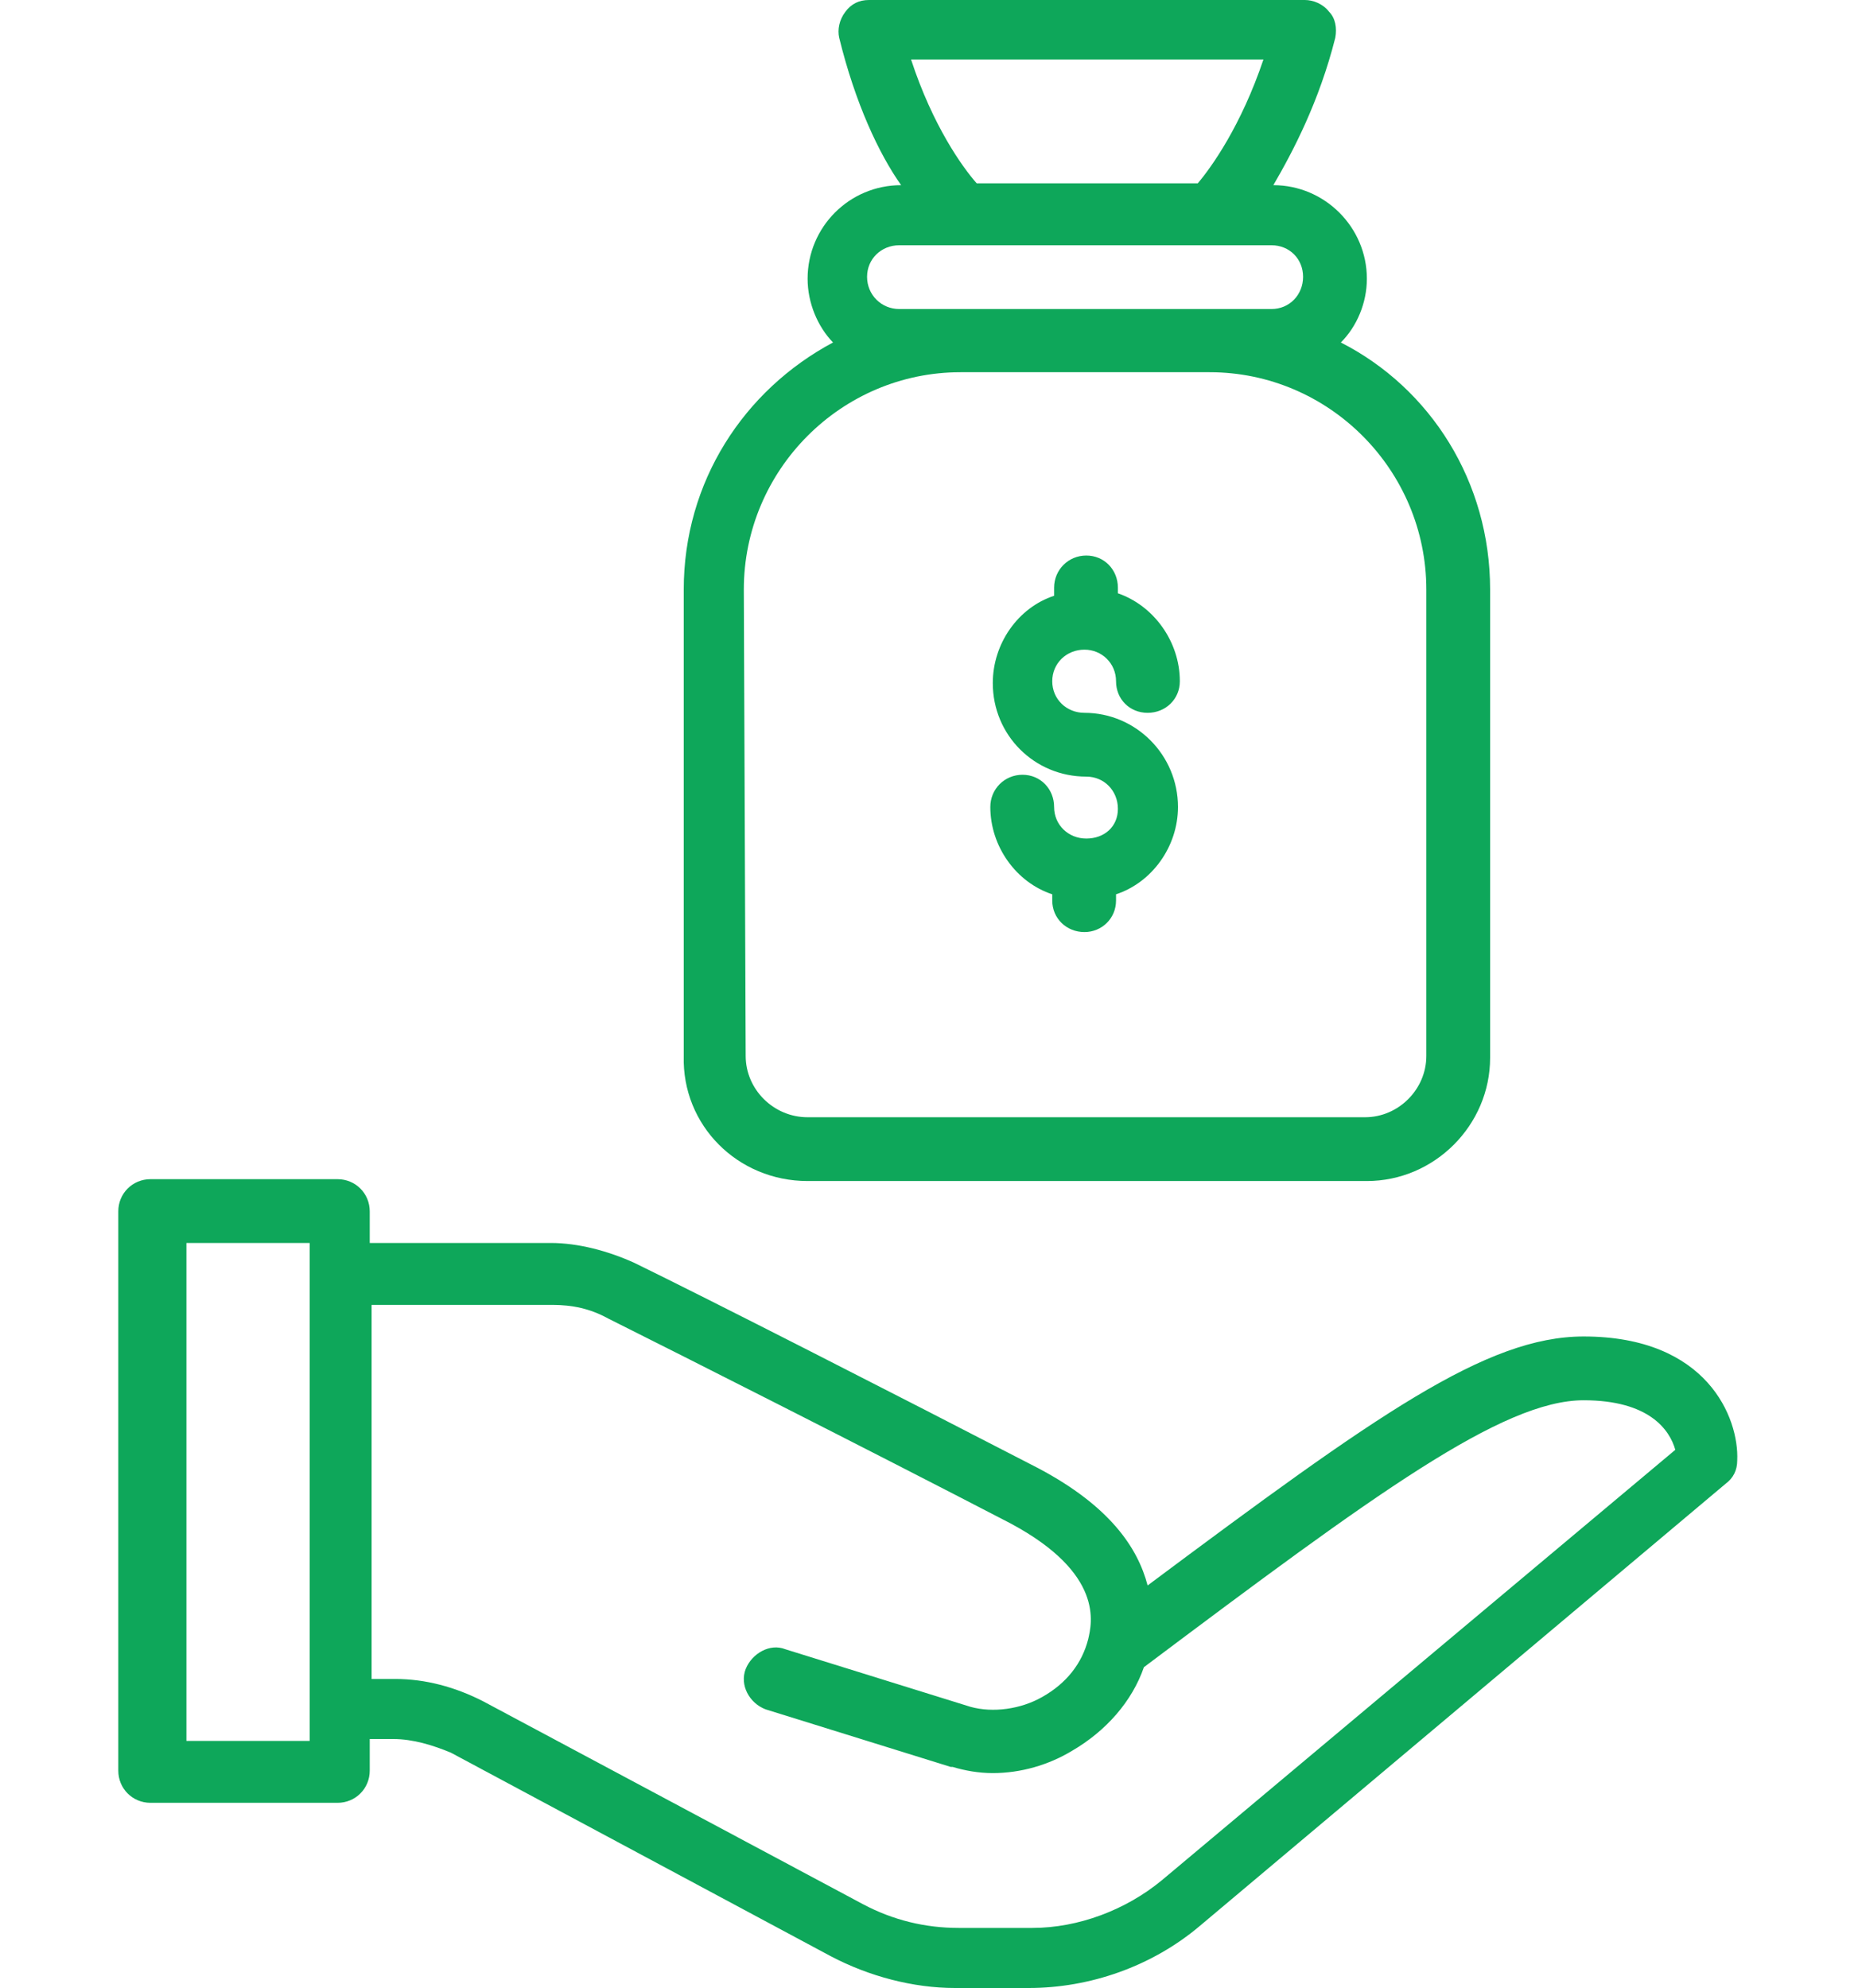
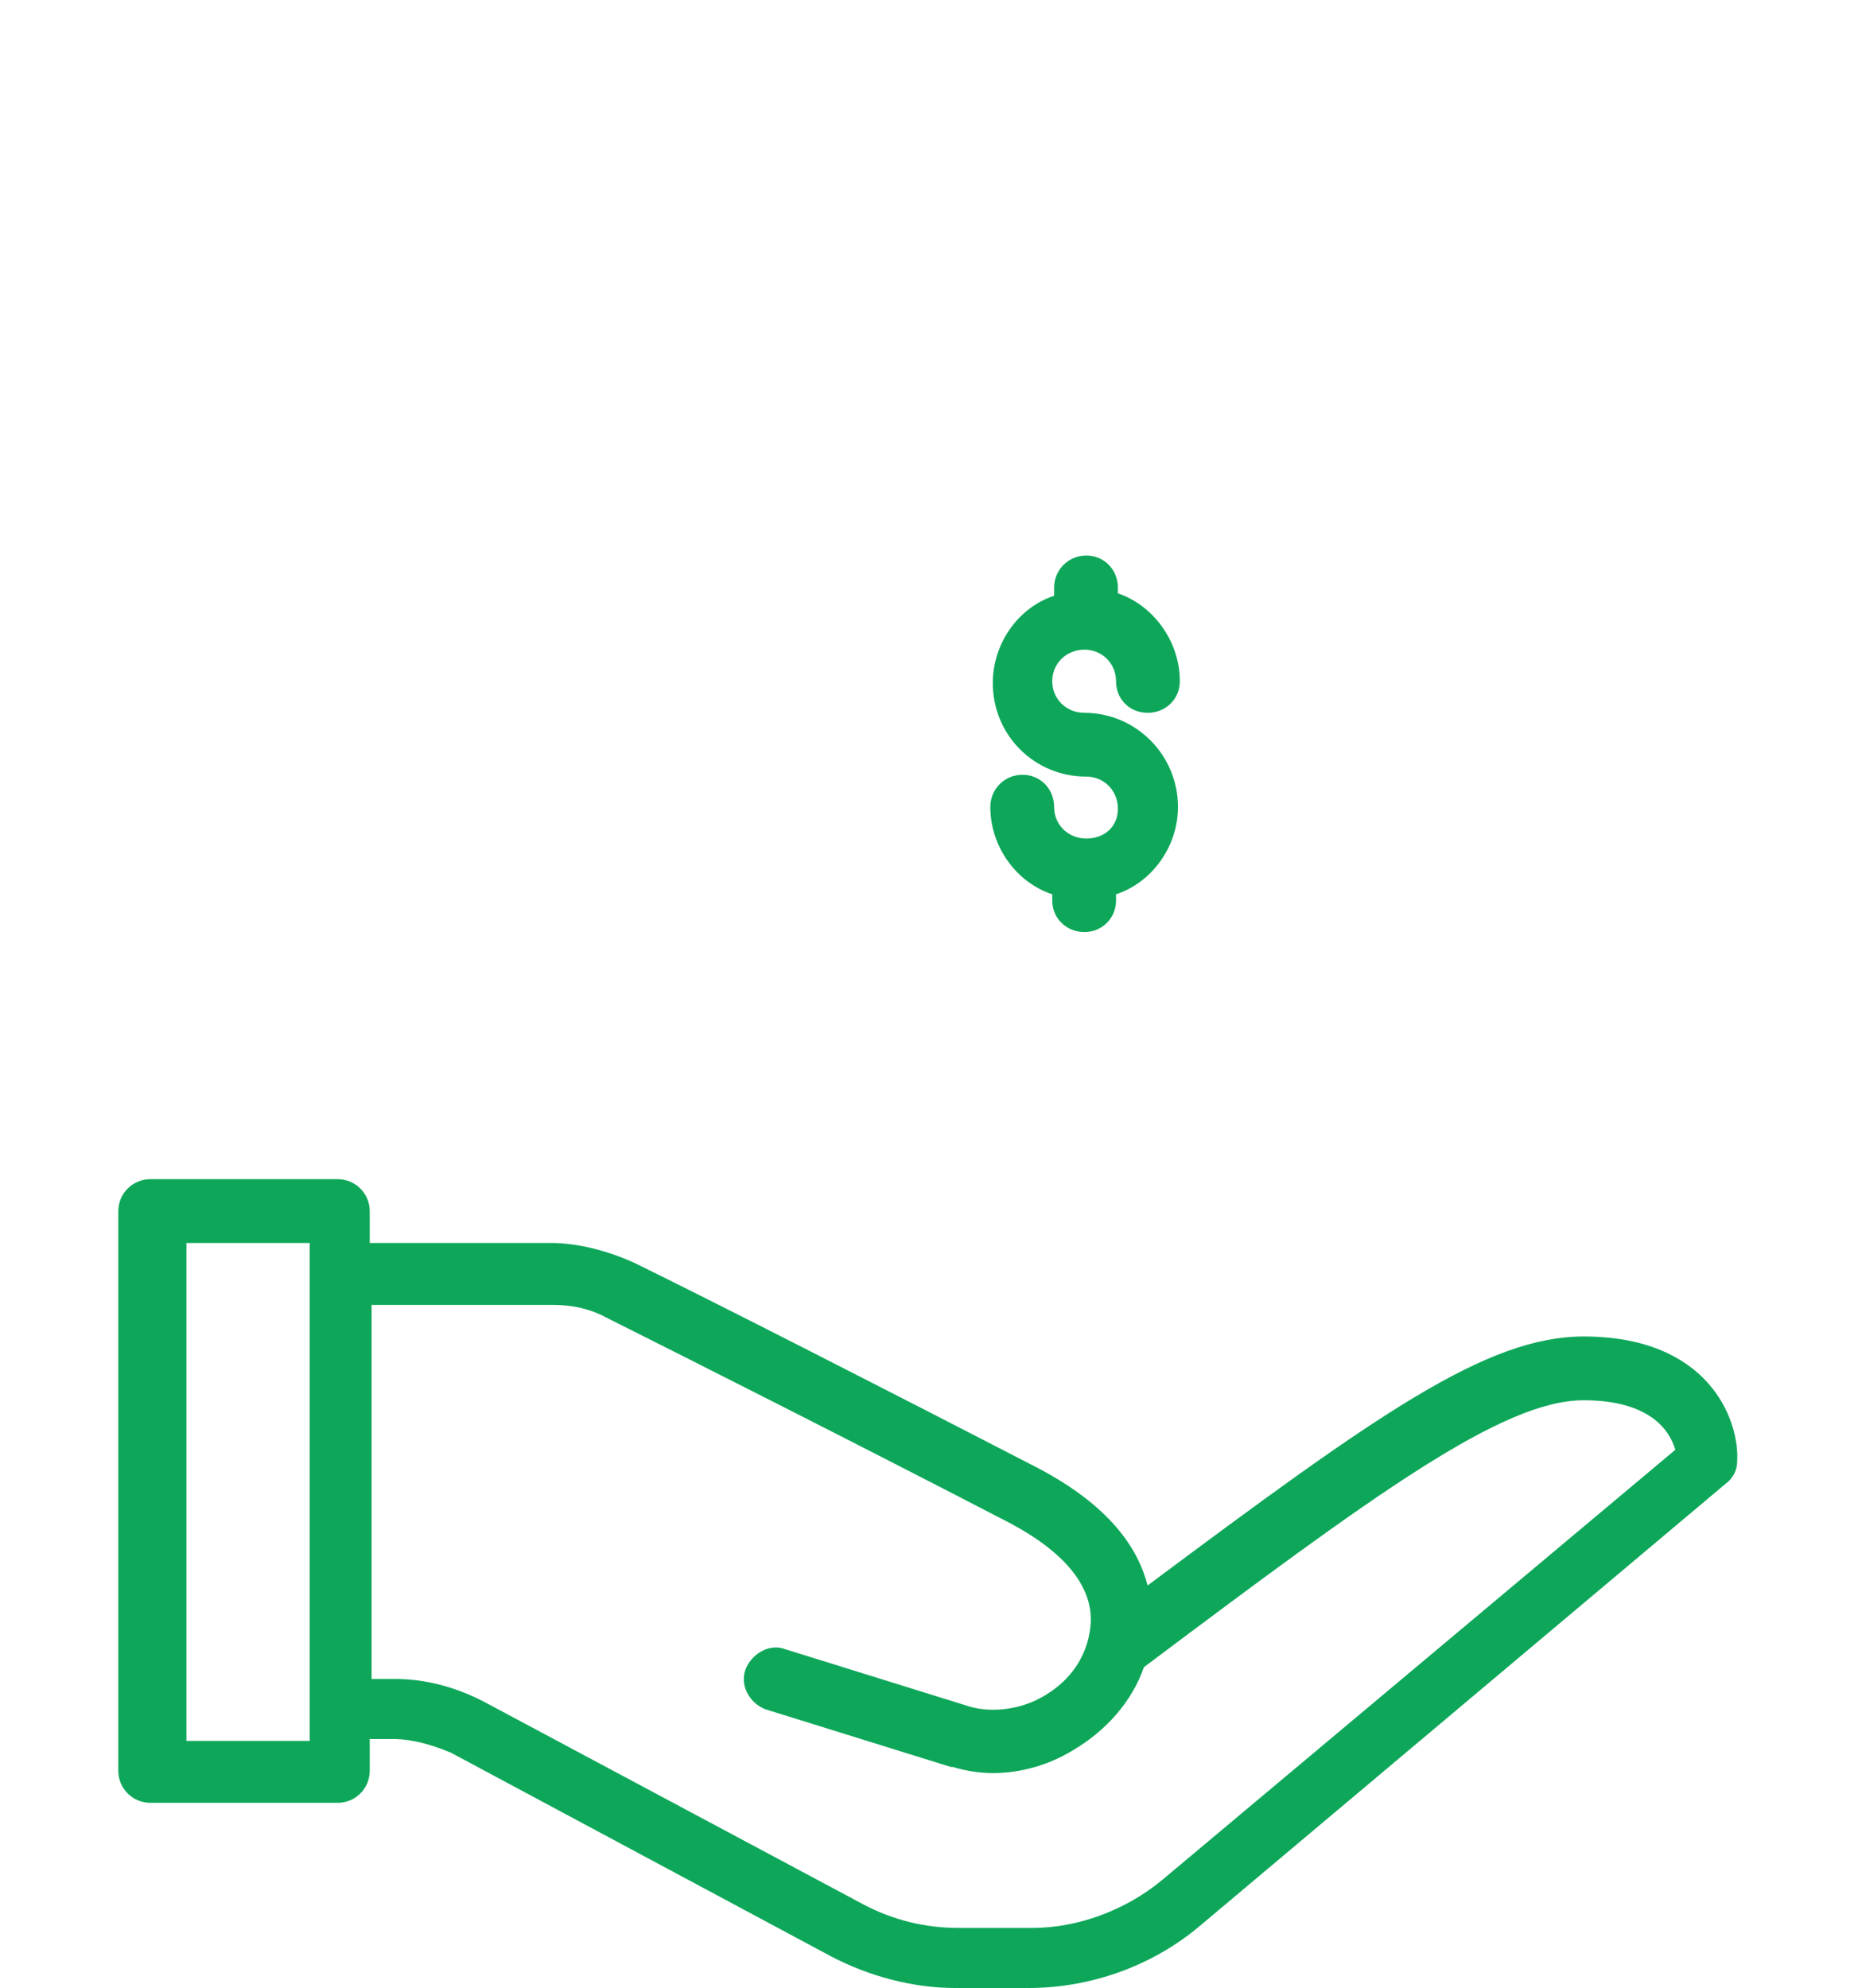
<svg xmlns="http://www.w3.org/2000/svg" viewBox="0 0 300 321" width="300" height="321">
  <title>Novo Projeto</title>
  <style>		.s0 { fill: #0ea75a } 	</style>
  <path id="Layer" fill-rule="evenodd" class="s0" d="m280.5 235.8q0 2.4-1.9 3.8l-84.9 71.4c-7.7 6.5-17.7 10-27.6 10h-11.9c-6.8 0-13.9-1.9-20-5.1l-61.4-32.9c-2.9-1.2-6.1-2.2-9.3-2.2h-3.8v5.1c0 2.9-2.3 5.2-5.2 5.2h-30.2c-2.9 0-5.2-2.3-5.2-5.2v-90.3c0-2.9 2.3-5.2 5.2-5.2h30.2c2.9 0 5.2 2.3 5.2 5.2v5.1h29.2c4.5 0 9.3 1.3 13.5 3.2 11.9 5.8 41.5 20.9 65.3 33.2 11.5 6.1 16 12.8 17.6 18.9 37-27.6 54.7-40.2 70.4-40.2 20 0 25.1 13.2 24.8 20zm-250.4 45.3h19.9v-80.4h-19.9zm240.4-47c-0.9-3.2-4.2-8-14.8-8-13.1 0-33.7 15.1-71 43.1-1.9 5.5-6.1 10.3-11.6 13.5-3.8 2.3-8.3 3.6-12.8 3.6-2.3 0-4.5-0.4-6.5-1-0.3 0-0.3 0-0.3 0l-29.9-9.3c-2.6-1-4.2-3.9-3.2-6.5 1-2.5 3.9-4.2 6.4-3.2l29.9 9.3c3.6 1 8.1 0.4 11.6-1.6 3.9-2.2 6.4-5.4 7.4-9.3 0.6-2.6 2.6-10.6-12.5-18.7-23.5-12.2-53.4-27.3-65-33.1-2.9-1.6-5.8-2.2-9-2.2h-29.2v60.4h3.8c4.9 0 9.7 1.3 14.2 3.6l61.4 32.8q7.2 3.8 15.4 3.8h11.9c7.4 0 15.1-2.9 20.9-7.7z" />
-   <path id="Layer" fill-rule="evenodd" class="s0" d="m110.4 170.5v-75.3c0-17.4 9.7-32.2 24.1-39.9-2.5-2.6-4.1-6.4-4.1-10.3 0-8.3 6.7-15.1 15.1-15.1-3.6-5.1-7.4-13.2-10-23.8-0.3-1.3 0-2.9 1-4.2q1.4-1.9 3.8-1.9h70.4c1.3 0 2.9 0.6 3.9 1.9 1 1 1.3 2.6 1 4.2-2.6 10.3-6.8 18.3-10 23.8 8.3 0 15.1 6.8 15.1 15.1 0 3.9-1.6 7.7-4.2 10.3 14.5 7.4 24.1 22.5 24.1 39.9v75.6c0 10.9-9 19.9-19.9 19.9h-90.3c-11.3 0-20.3-9-20-20.2zm47.3-140.9h35.7c2.2-2.6 7-9.3 10.6-20h-56.9c3.5 10.7 8.3 17.4 10.6 20zm47.6 20.3c2.9 0 5.1-2.3 5.1-5.2 0-2.9-2.2-5.1-5.1-5.1h-60.1c-2.9 0-5.2 2.2-5.2 5.1 0 2.9 2.3 5.2 5.2 5.2zm-84.9 120.6c0 5.4 4.5 9.9 10 9.9h90c5.4 0 9.9-4.5 9.9-9.9v-75.3c0-19.3-15.7-35.1-35-35.1h-40.2c-19.3 0-35 15.8-35 35.1z" />
  <path id="Layer" class="s0" d="m175.4 135.4c-2.9 0-5.2-2.2-5.2-5.1 0-2.9-2.2-5.2-5.1-5.2-2.9 0-5.2 2.3-5.2 5.2 0 6.4 4.2 12.2 10 14.1v1c0 2.9 2.3 5.1 5.2 5.1 2.8 0 5.1-2.2 5.1-5.1v-1c5.8-1.9 10-7.7 10-14.1 0-8.4-6.8-15.2-15.1-15.2-2.9 0-5.2-2.2-5.2-5.1 0-2.9 2.3-5.1 5.2-5.1 2.8 0 5.1 2.2 5.1 5.1 0 2.9 2.2 5.1 5.1 5.1 2.9 0 5.2-2.2 5.2-5.1 0-6.4-4.2-12.2-10-14.2v-0.9c0-2.9-2.2-5.2-5.1-5.2-2.9 0-5.2 2.3-5.2 5.2v1.3c-5.8 1.9-9.9 7.7-9.9 14.1 0 8.4 6.7 15.1 15.1 15.1 2.9 0 5.1 2.3 5.1 5.2 0 2.9-2.2 4.8-5.1 4.8z" />
</svg>